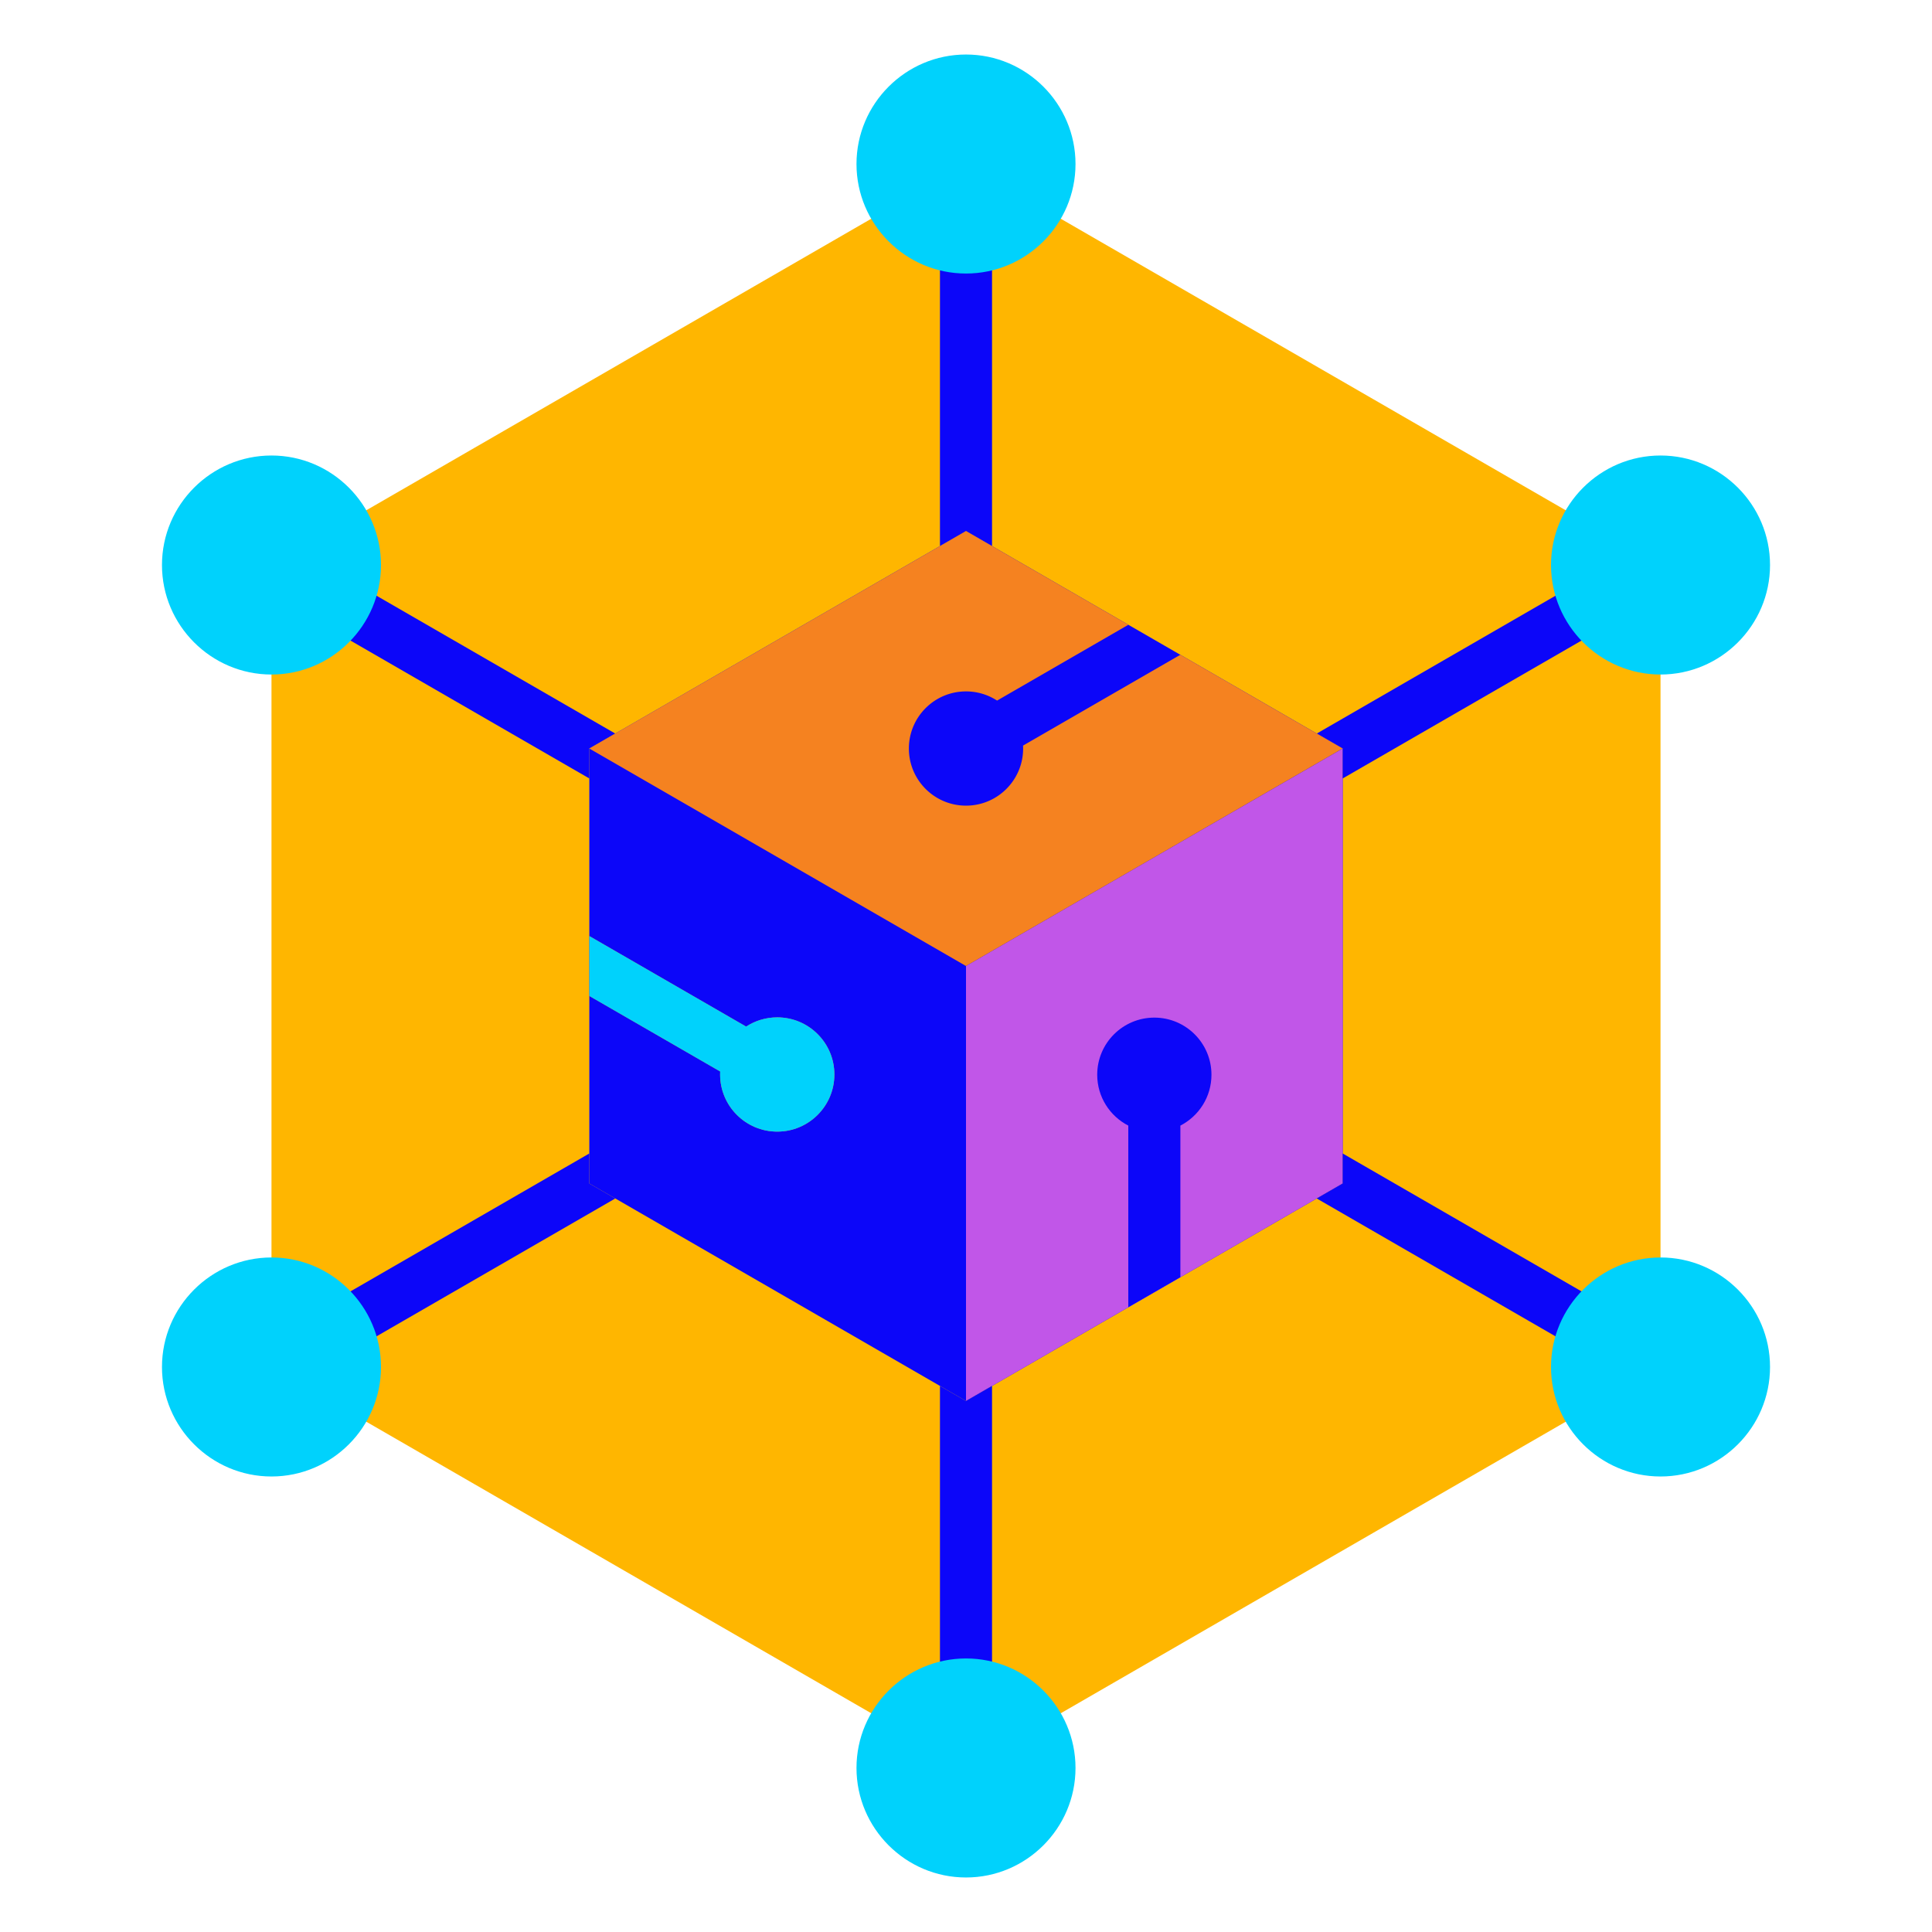
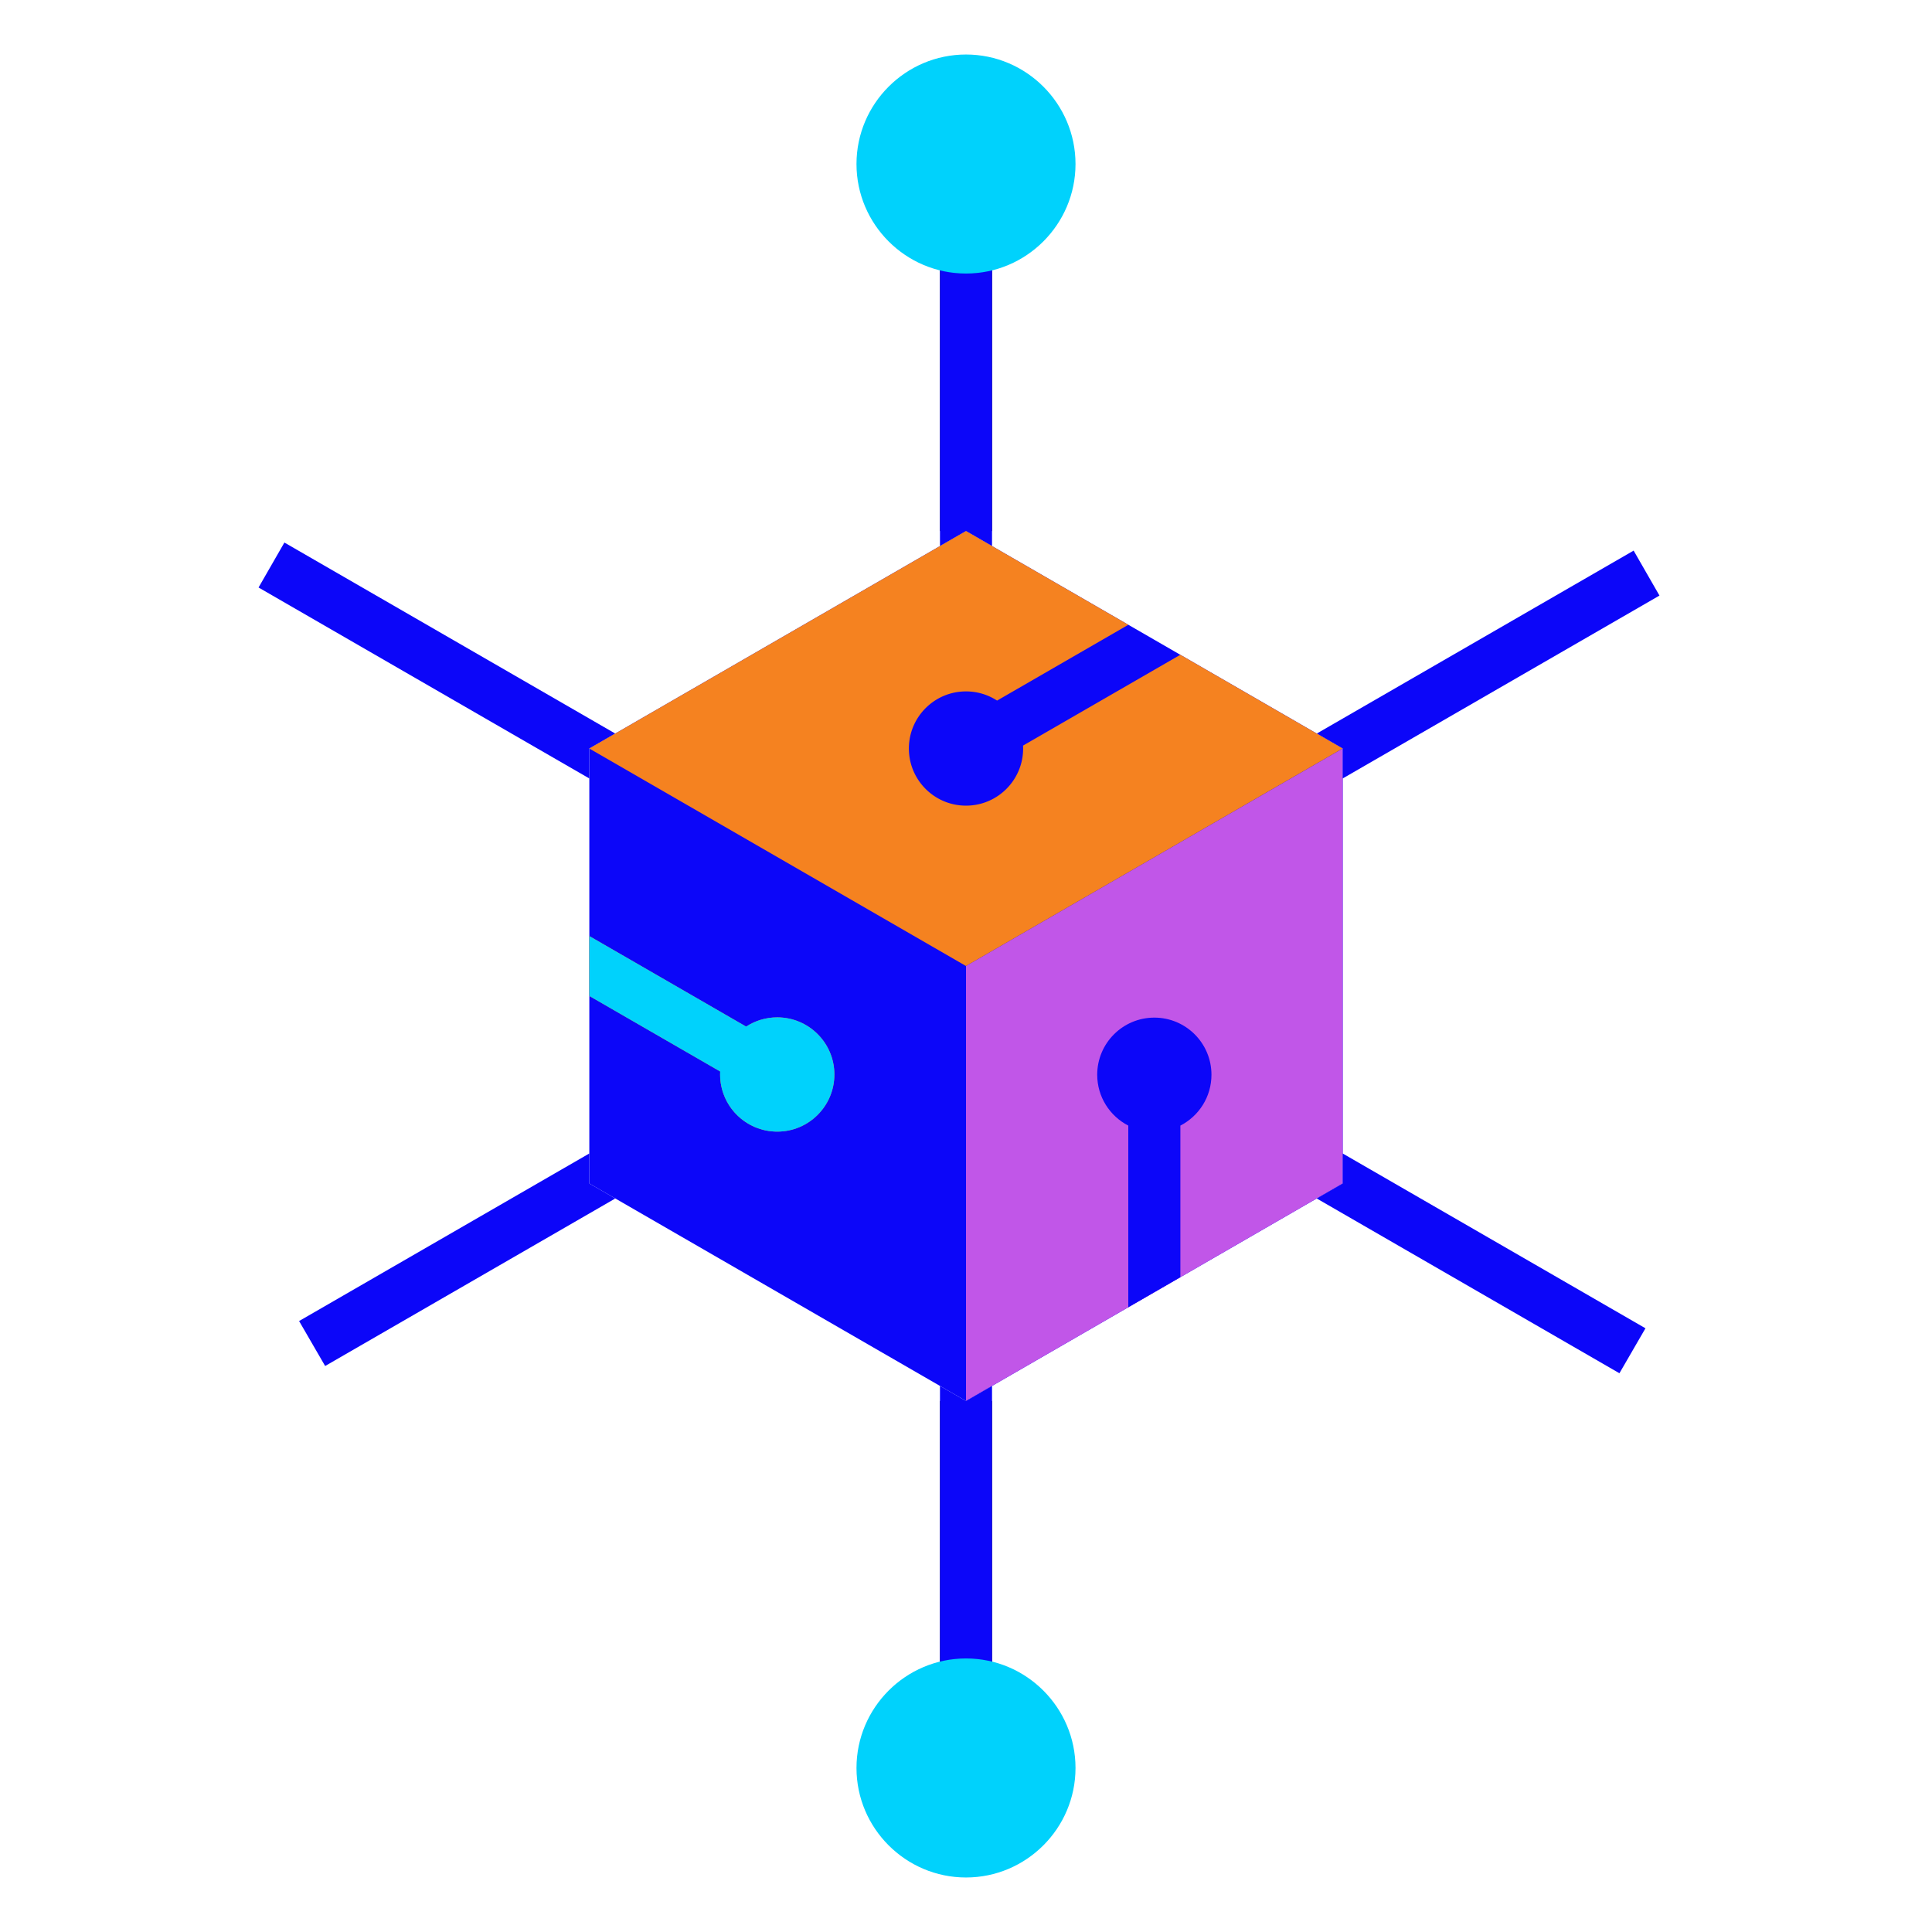
<svg xmlns="http://www.w3.org/2000/svg" xml:space="preserve" width="512" height="512" id="blockchain">
  <path fill="#231F20" d="M249.098 43.469h13.805v97.265h-13.805zM249.098 371.267h13.805v97.265h-13.805z" />
-   <path fill="#FFB600" fill-rule="evenodd" d="m256 43.469 92.025 53.135 92.029 53.131v212.53l-92.029 53.131L256 468.531l-92.025-53.135-92.028-53.131v-212.53l92.028-53.131z" clip-rule="evenodd" />
  <path fill="#0C06F9" fill-rule="evenodd" d="m256 140.733-49.91 28.816-49.914 28.817v115.268l49.914 28.817L256 371.267l49.915-28.816 49.909-28.817V198.366l-49.909-28.817z" clip-rule="evenodd" />
  <path fill="#F58220" fill-rule="evenodd" d="M156.176 248.067v15.871l34.682 20.018q-.02.398-.021.794c0 8.36 6.78 15.14 15.141 15.14s15.141-6.78 15.141-15.14c0-8.356-6.78-15.136-15.141-15.136-3.041 0-5.873.899-8.248 2.443z" clip-rule="evenodd" />
  <path fill="#00D2FC" fill-rule="evenodd" d="M156.176 248.067v15.871l34.682 20.018q-.02.398-.021.794c0 8.36 6.78 15.14 15.141 15.14s15.141-6.78 15.141-15.14c0-8.356-6.78-15.136-15.141-15.136-3.041 0-5.873.899-8.248 2.443z" clip-rule="evenodd" />
  <path fill="#C156E8" fill-rule="evenodd" d="M355.824 198.366 256 256.002v115.265l99.824-57.633z" clip-rule="evenodd" />
  <path fill="#0C06F9" fill-rule="evenodd" d="m299.01 346.435 13.804-7.968v-40.173c4.891-2.511 8.236-7.602 8.236-13.479 0-8.356-6.78-15.137-15.136-15.137-8.361 0-15.141 6.78-15.141 15.137 0 5.877 3.35 10.968 8.236 13.479v48.141z" clip-rule="evenodd" />
  <path fill="#0C06F9" d="M156.176 206.301 68.52 155.693l6.849-11.915 87.679 50.62-6.872 3.968zM348.956 194.398l83.973-48.482 6.848 11.915-83.953 48.47v-7.935zM163.061 317.606l-76.894 44.398-6.903-11.915 76.912-44.406v7.951zM355.824 305.683l80.242 46.328-6.9 11.914-80.226-46.319 6.884-3.972z" />
-   <path fill="#00D2FC" fill-rule="evenodd" d="M71.947 178.756c15.982 0 29.021-13.038 29.021-29.021 0-15.987-13.038-29.021-29.021-29.021-15.987 0-29.021 13.034-29.021 29.021-.001 15.983 13.033 29.021 29.021 29.021M440.054 178.756c15.982 0 29.021-13.038 29.021-29.021 0-15.987-13.038-29.021-29.021-29.021s-29.021 13.034-29.021 29.021c0 15.983 13.039 29.021 29.021 29.021M71.947 391.285c15.982 0 29.021-13.038 29.021-29.021 0-15.987-13.038-29.021-29.021-29.021-15.987 0-29.021 13.034-29.021 29.021-.001 15.983 13.033 29.021 29.021 29.021M440.054 391.285c15.982 0 29.021-13.038 29.021-29.021 0-15.987-13.038-29.021-29.021-29.021s-29.021 13.034-29.021 29.021c0 15.983 13.039 29.021 29.021 29.021" clip-rule="evenodd" />
  <path fill="#0C06F9" d="M249.1 144.717V70.006h13.8v74.711l-6.9-3.984zM249.1 446.868v-79.585l6.9 3.984 6.9-3.984v79.585z" />
  <path fill="#00D2FC" fill-rule="evenodd" d="M256 72.49c15.986 0 29.021-13.038 29.021-29.021 0-15.986-13.034-29.021-29.021-29.021s-29.021 13.034-29.021 29.021c0 15.983 13.034 29.021 29.021 29.021M256 497.552c15.986 0 29.021-13.038 29.021-29.021 0-15.987-13.034-29.025-29.021-29.025s-29.021 13.038-29.021 29.025c0 15.983 13.034 29.021 29.021 29.021" clip-rule="evenodd" />
  <path fill="#F58220" fill-rule="evenodd" d="m256 256.002-99.824-57.636L256 140.733l43.025 24.84-34.79 20.091a15.06 15.06 0 0 0-8.235-2.435c-8.356 0-15.137 6.775-15.137 15.136s6.78 15.14 15.137 15.14c8.36 0 15.139-6.78 15.139-15.14q0-.392-.019-.778l41.678-24.063 43.025 24.841z" clip-rule="evenodd" />
</svg>